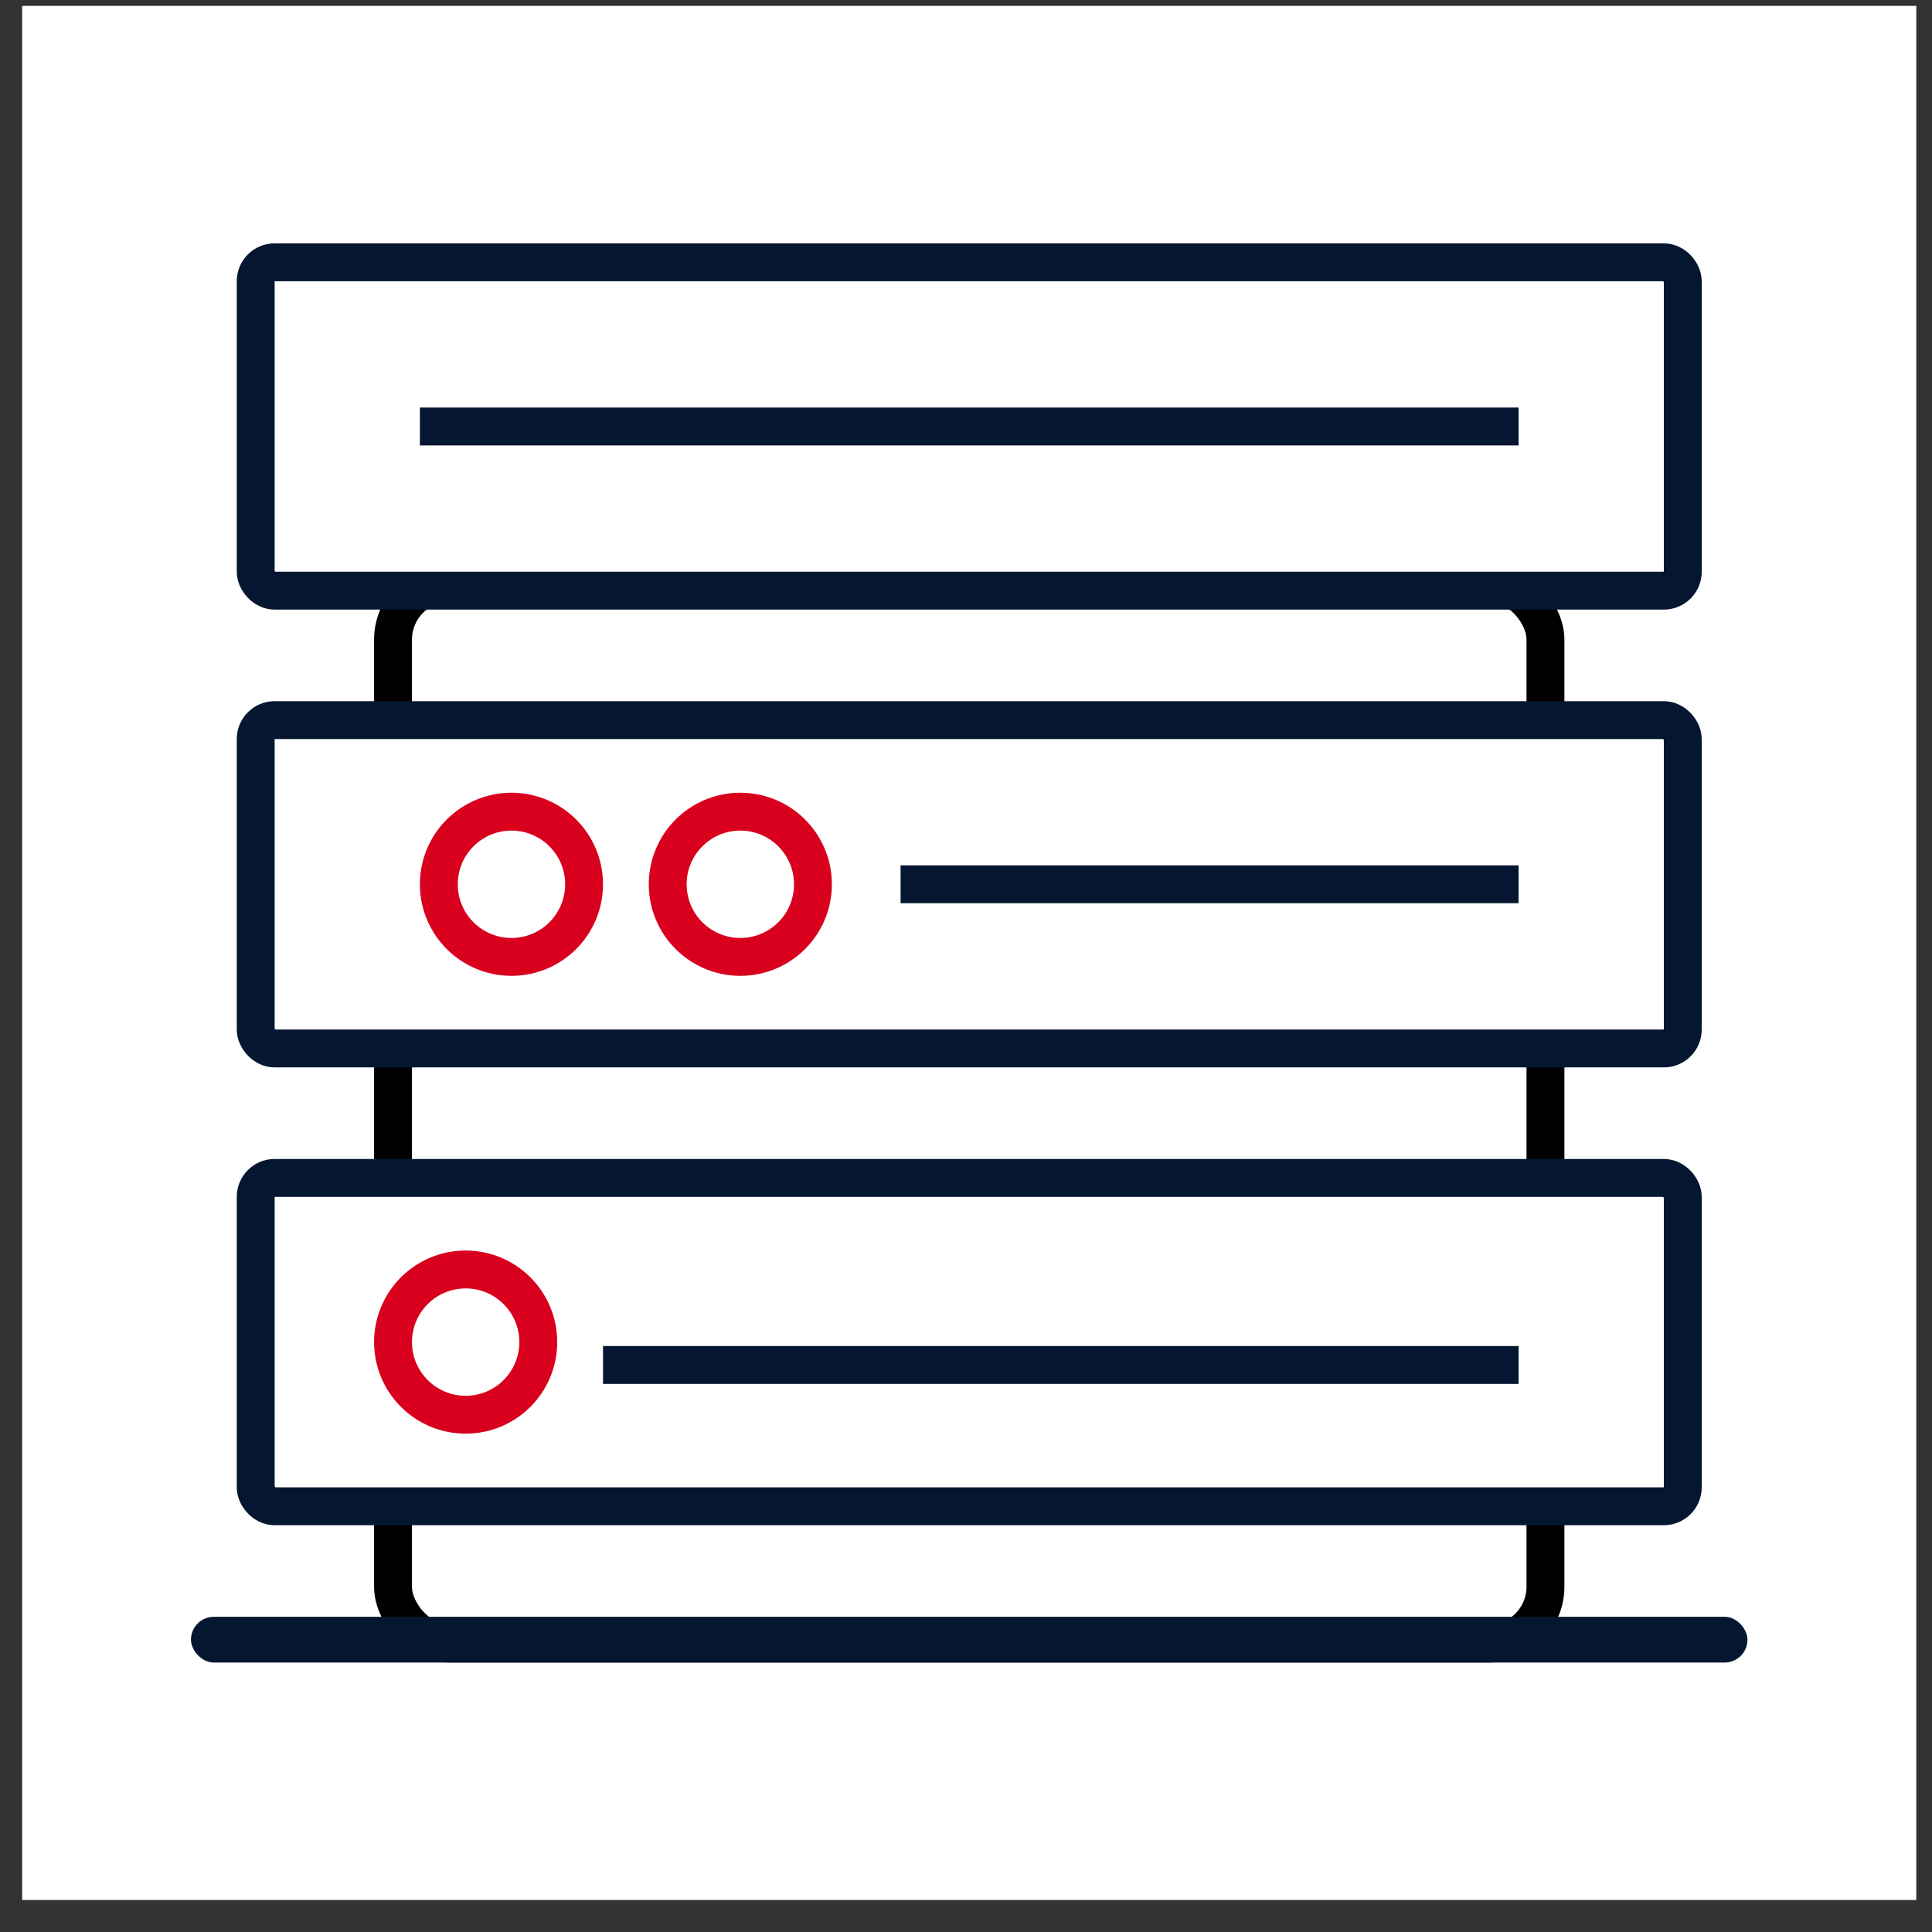
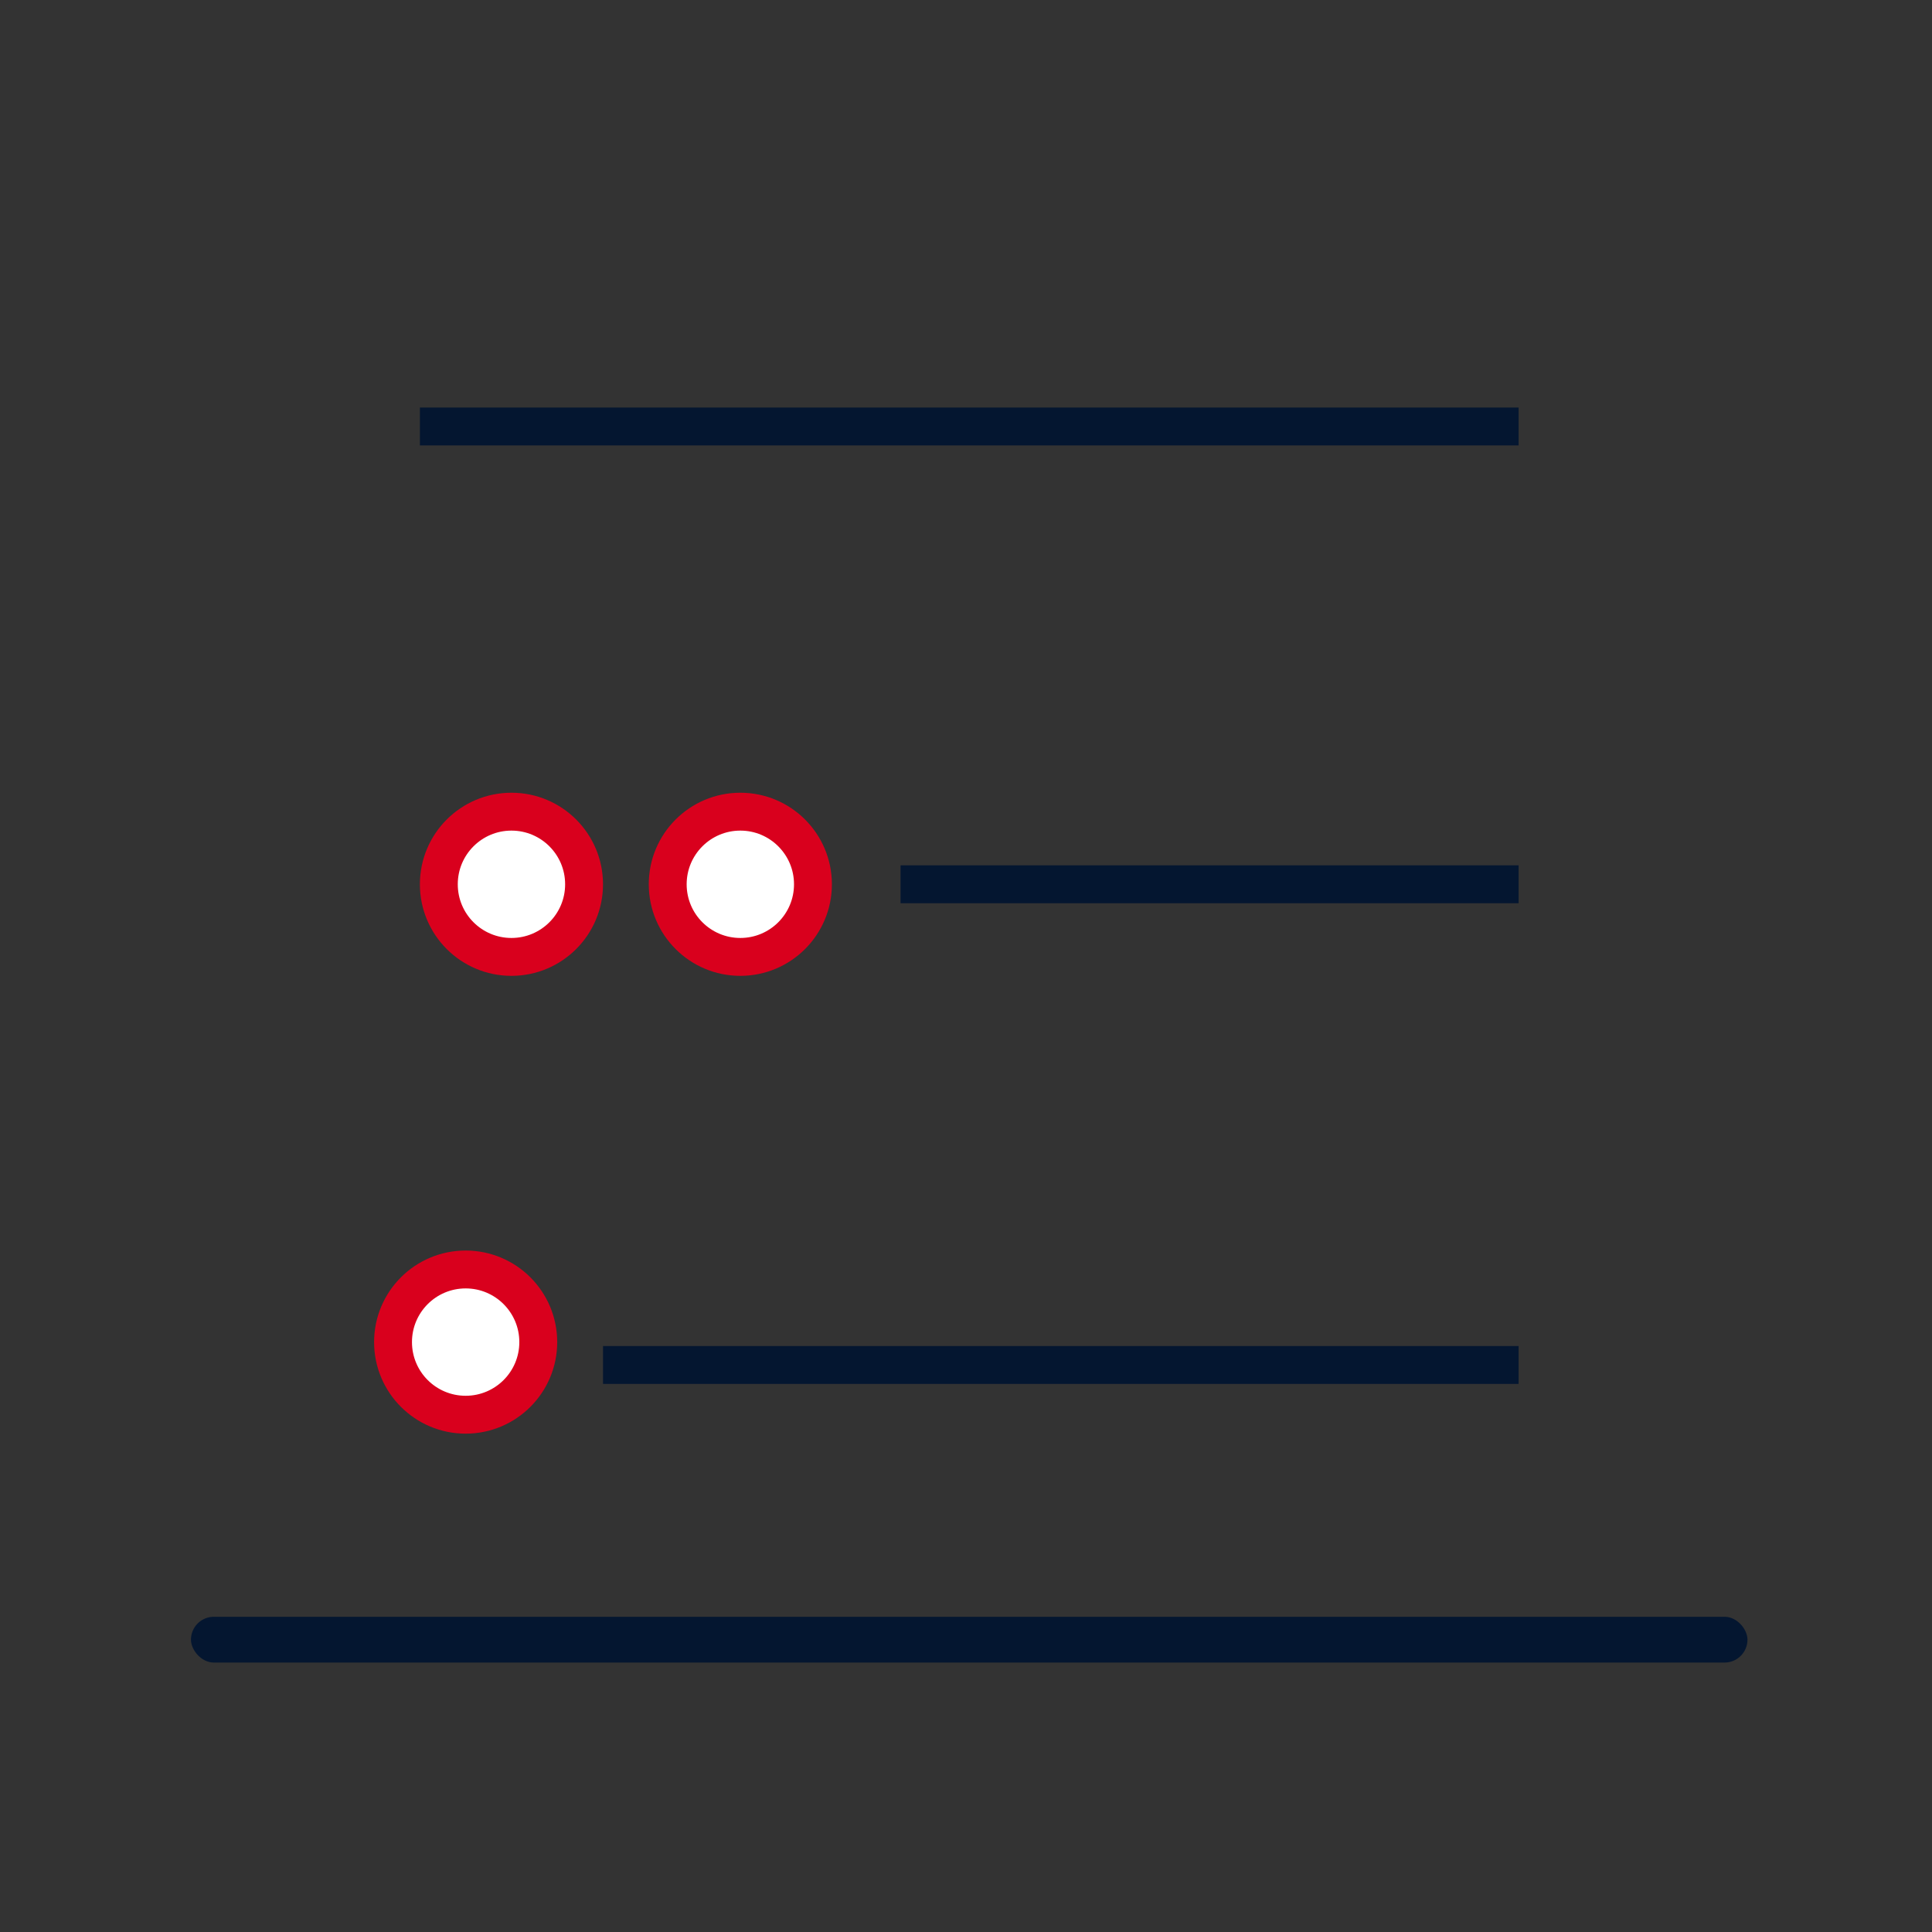
<svg xmlns="http://www.w3.org/2000/svg" width="51" height="51" viewBox="0 0 51 51" fill="none">
  <rect x="0" y="0" width="51" height="51" fill="#333333" stroke="none" />
-   <rect x="0.585" y="0.155" width="50" height="50" fill="white" />
-   <rect x="10.375" y="15.383" width="30.421" height="28.003" rx="1.5" stroke="black" />
-   <rect x="6.75" y="31.094" width="37.671" height="8.668" rx="0.5" fill="white" stroke="#041630" />
-   <rect x="6.75" y="6.924" width="37.671" height="8.668" rx="0.5" fill="white" stroke="#041630" />
-   <rect x="6.75" y="19.009" width="37.671" height="8.668" rx="0.5" fill="white" stroke="#041630" />
  <rect x="5.041" y="42.679" width="41.088" height="1.208" rx="0.604" fill="#041630" />
  <path d="M15.918 36.032H40.087M23.773 23.343H40.087M11.084 11.258H40.087" stroke="#041630" />
  <circle cx="13.501" cy="23.343" r="1.917" fill="white" stroke="#D9001D" />
  <circle cx="19.543" cy="23.343" r="1.917" fill="white" stroke="#D9001D" />
  <circle cx="12.292" cy="35.428" r="1.917" fill="white" stroke="#D9001D" />
</svg>